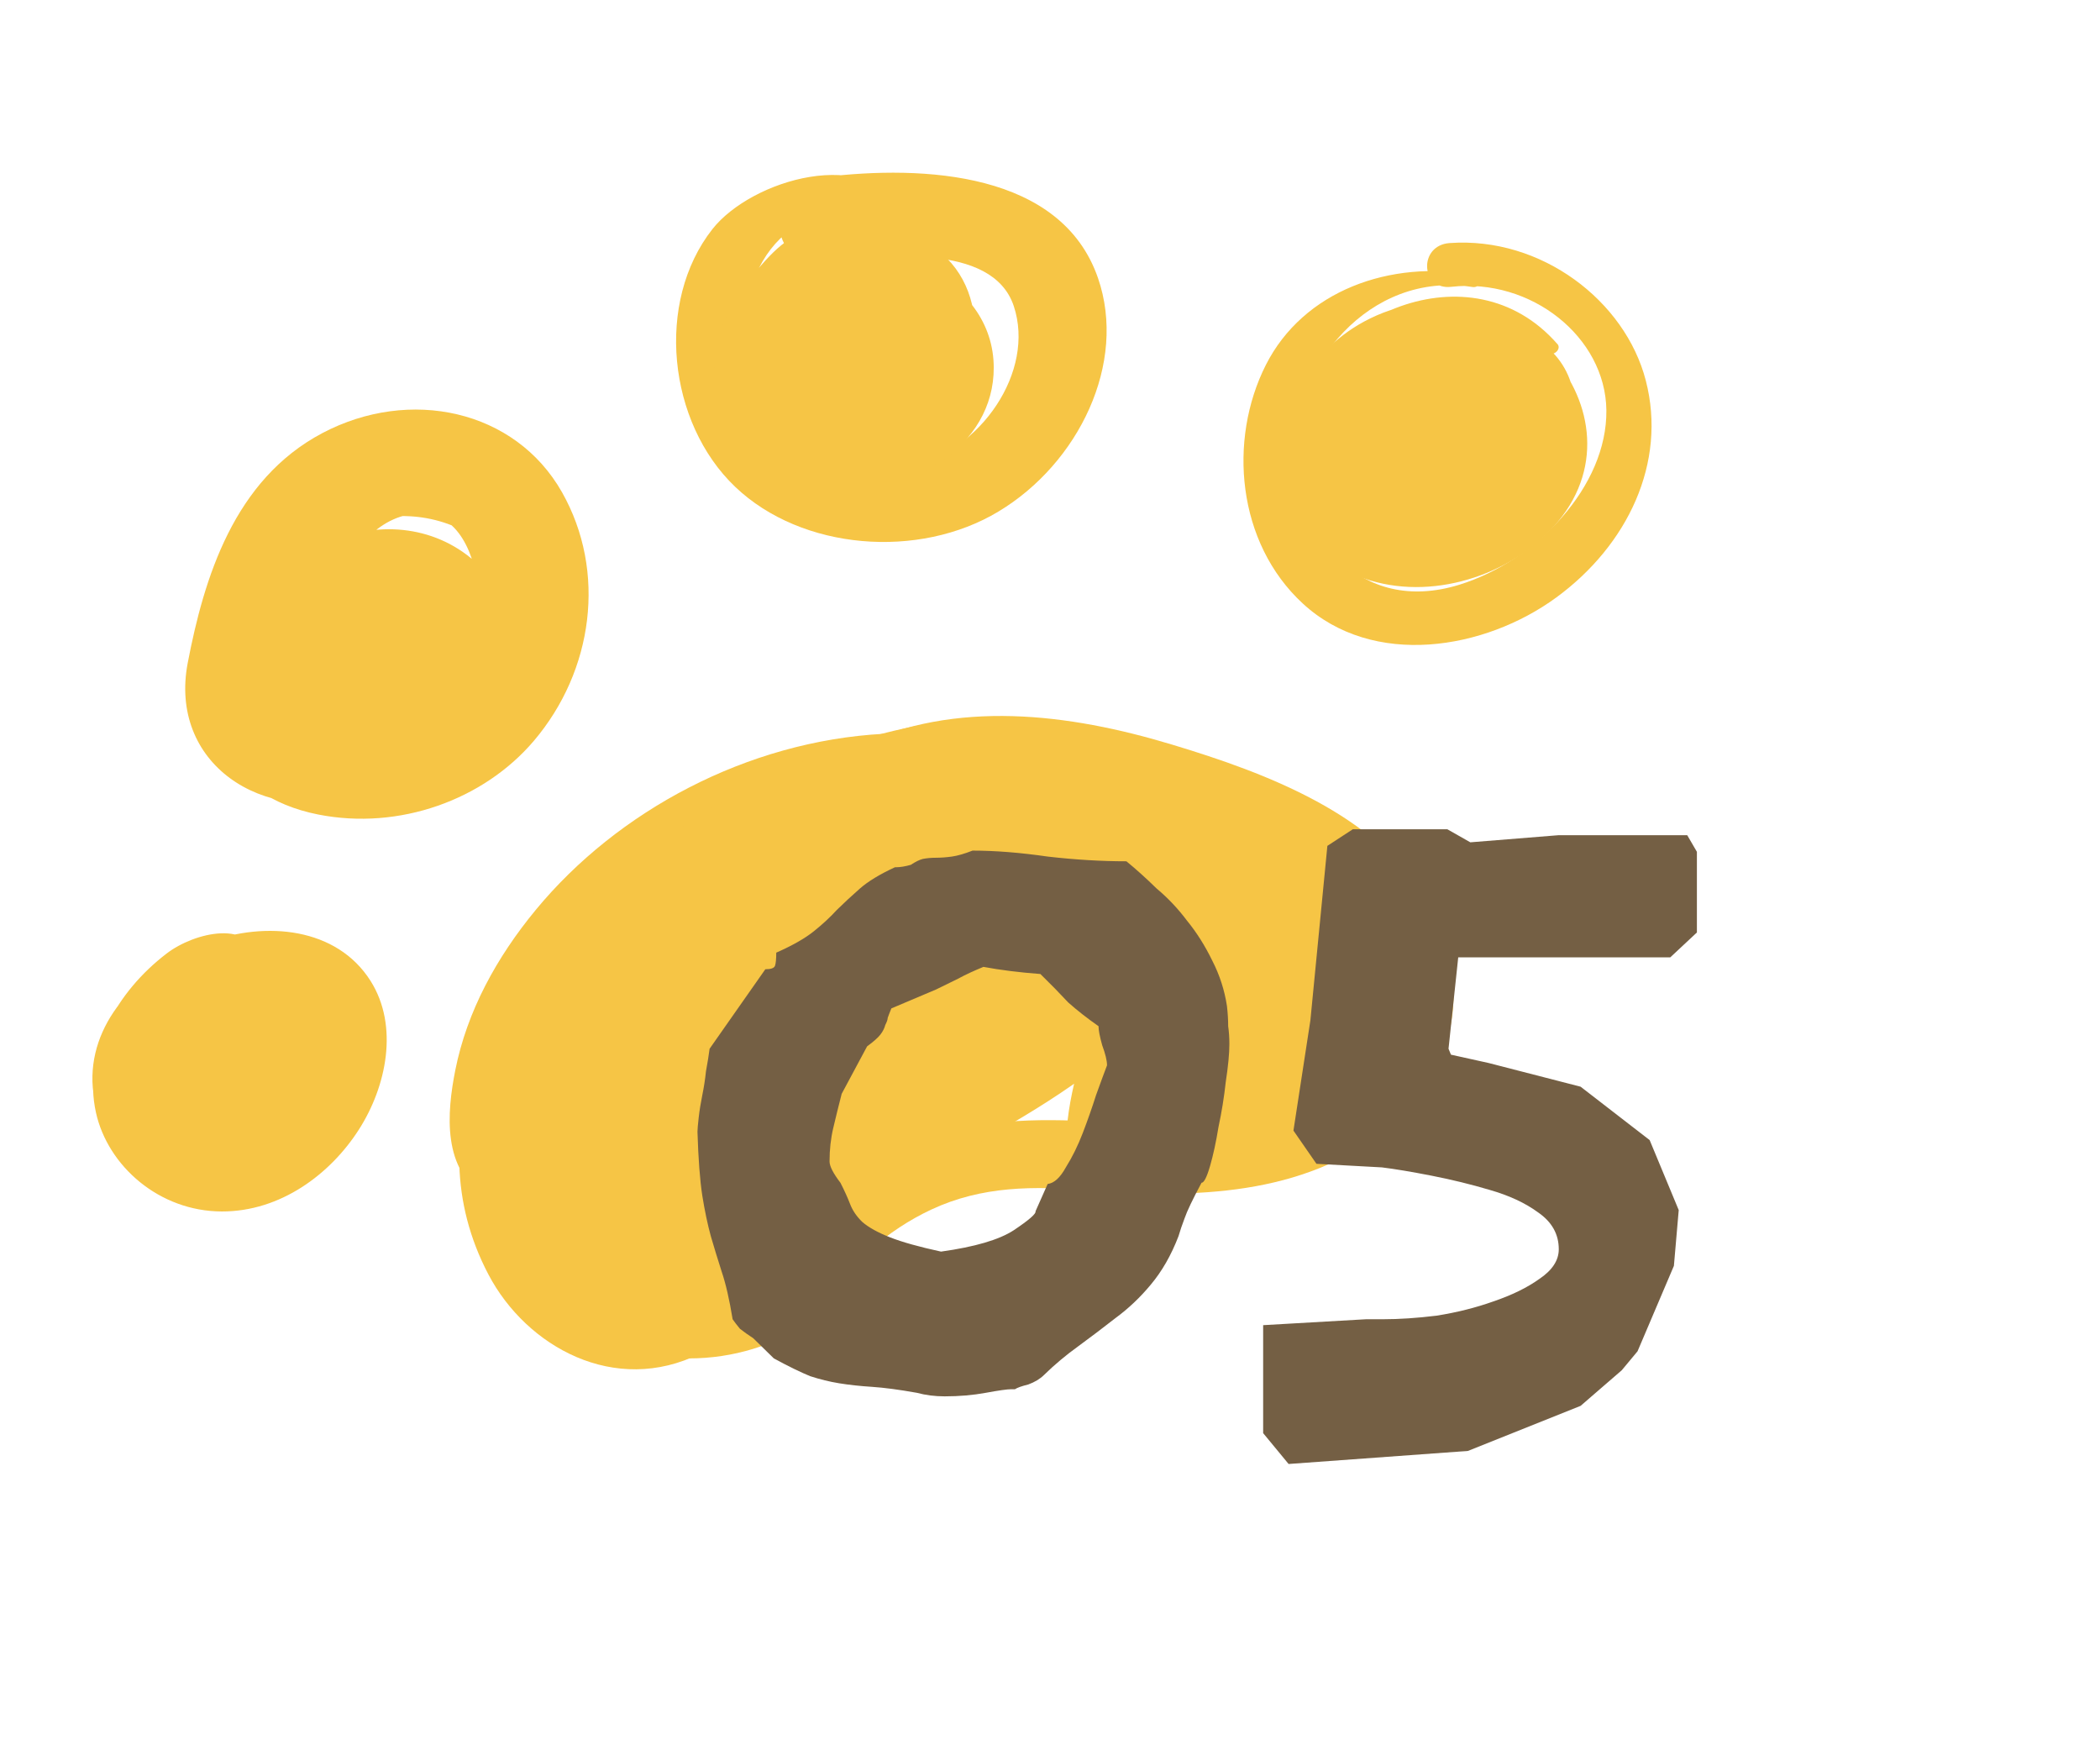
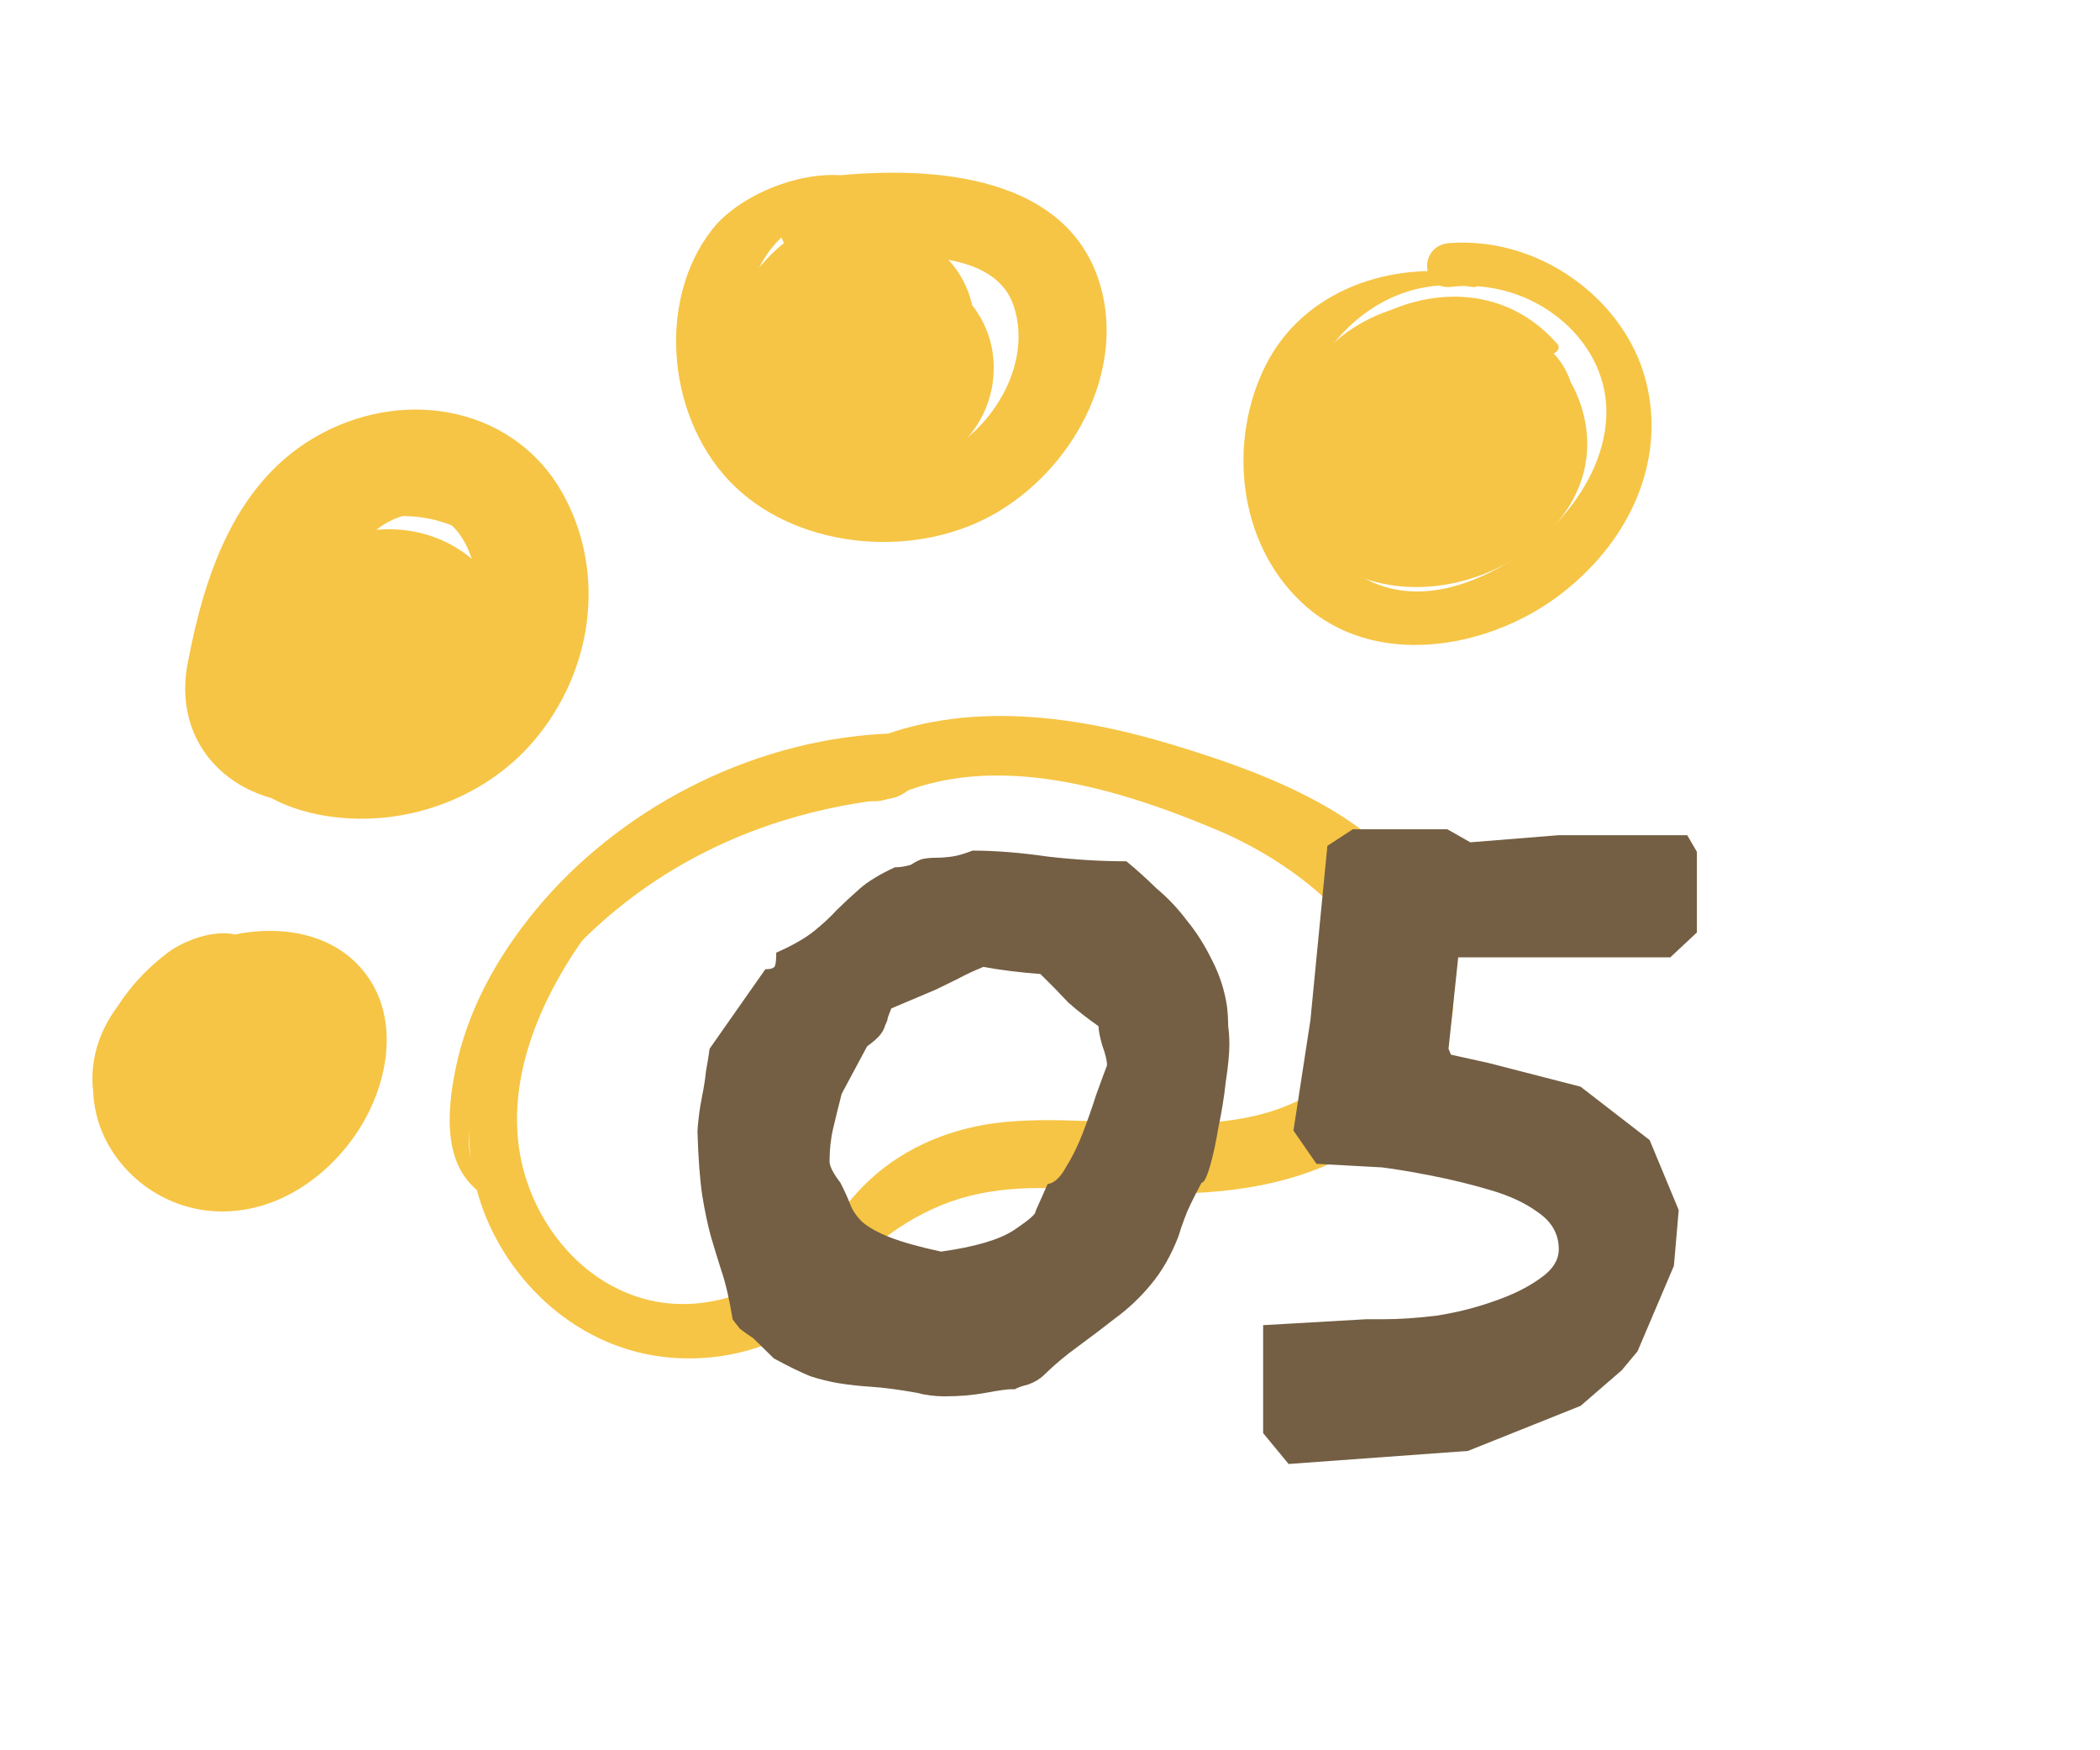
<svg xmlns="http://www.w3.org/2000/svg" width="84" height="70" viewBox="0 0 84 70" fill="none">
  <path d="M30.914 31.466C23.12 32.437 16.98 41.333 19.222 48.09C20.263 51.224 23.129 54.015 26.884 54.302C30.445 54.574 33.917 52.671 34.868 49.503C35.282 48.119 32.914 47.614 32.474 48.985C31.718 51.354 28.528 52.609 25.981 52.001C23.119 51.321 21.256 48.709 20.806 46.193C20.231 42.992 21.703 39.739 23.64 37.119C25.391 34.753 27.835 32.555 31.017 31.999C31.349 31.941 31.258 31.426 30.918 31.467L30.914 31.466Z" fill="#F6C545" />
  <path d="M40.865 46.215C41.104 46.267 41.194 45.929 40.955 45.877C40.715 45.825 40.626 46.164 40.865 46.215Z" fill="#F6C545" />
  <path d="M32.917 52.047C33.998 50.553 35.484 49.202 37.247 48.377C39.285 47.424 41.347 47.429 43.583 47.608C47.752 47.939 52.138 47.822 55.436 45.173C58.407 42.793 58.894 39.147 57.08 36.036C55.074 32.594 50.737 30.939 46.862 29.773C42.752 28.533 38.219 27.967 34.248 29.857C32.731 30.58 34.127 32.603 35.635 31.897C39.759 29.968 44.832 31.569 48.736 33.217C52.419 34.772 57.565 38.86 53.786 42.68C50.181 46.325 44.415 44.331 39.821 44.916C37.789 45.178 35.907 46.038 34.536 47.432C33.923 48.057 33.387 48.756 32.985 49.507C32.509 50.394 32.503 51.002 32.502 51.961C32.501 52.17 32.8 52.205 32.913 52.05L32.917 52.047Z" fill="#F6C545" />
  <path d="M19.746 47.552C17.658 46.122 19.36 43.162 20.308 41.516C21.301 39.797 22.569 38.201 24.106 36.847C27.221 34.094 31.133 32.443 35.455 31.962C37.272 31.761 37.252 29.247 35.356 29.347C29.878 29.639 24.69 32.442 21.436 36.383C19.863 38.286 18.68 40.448 18.212 42.799C17.879 44.479 17.66 46.83 19.484 47.872C19.689 47.989 19.941 47.693 19.74 47.559L19.746 47.552Z" fill="#F6C545" />
  <path d="M59.015 10.999C55.605 10.367 52.128 11.637 50.632 14.599C49.117 17.6 49.477 21.71 52.114 24.139C54.927 26.732 59.39 25.992 62.255 23.893C65.1 21.809 66.686 18.511 65.831 15.216C65.009 12.037 61.657 9.457 57.983 9.721C56.731 9.811 56.818 11.612 58.05 11.471C61.247 11.109 64.216 13.48 64.255 16.401C64.292 19.452 61.459 22.43 58.369 23.387C54.388 24.616 51.901 21.401 51.8 18.127C51.691 14.741 54.717 10.819 58.892 11.478C59.236 11.534 59.365 11.063 59.019 10.999L59.015 10.999Z" fill="#F6C545" />
  <path d="M36.302 8.548C34.733 5.767 30.045 7.198 28.497 9.163C26.203 12.078 26.711 16.902 29.411 19.474C32.075 22.012 36.754 22.377 39.939 20.458C43.143 18.532 45.098 14.526 43.919 11.118C42.456 6.89 36.992 6.588 32.91 7.086C30.533 7.376 30.614 10.771 33.038 10.492C35.25 10.236 39.697 9.664 40.552 12.244C41.413 14.848 39.244 18.038 36.383 18.676C32.786 19.477 30.196 16.982 29.835 13.926C29.442 10.563 31.876 7.263 35.808 9.008C36.152 9.159 36.469 8.839 36.303 8.544L36.302 8.548Z" fill="#F6C545" />
  <path d="M33.319 11.18C34.032 10.766 33.998 9.861 33.253 9.44C32.091 8.781 31.003 9.97 30.377 10.688C28.66 12.658 27.617 15.597 29.756 17.663C32.081 19.902 35.962 19.093 37.774 16.755C39.558 14.453 39.632 10.634 36.391 9.381C33.3 8.183 29.843 10.127 28.953 12.904C28.024 15.795 30.028 18.799 33.34 19.325C36.716 19.862 39.969 17.607 39.738 14.397C39.485 10.869 34.703 8.924 31.732 11.403C28.976 13.709 30.807 18.263 34.65 18.284C38.614 18.308 40.302 13.068 36.651 11.406C34.261 10.317 31.727 13.166 33.804 14.895C32.778 14.04 34.97 13.014 35.514 13.97C35.666 14.239 35.421 14.81 35.14 14.917C34.934 14.994 34.963 14.898 34.783 14.924C34.705 14.933 34.427 14.725 34.531 14.747C34.427 14.725 34.027 14.832 33.858 14.689C33.486 14.376 33.746 13.717 34.128 13.422C34.714 12.978 34.728 13.099 34.644 13.797C34.553 14.554 34.039 15.406 33.121 15.497C31.864 15.621 31.716 14.526 31.911 13.681C32.038 13.141 32.277 12.622 32.546 12.132C32.667 11.914 32.792 11.701 32.931 11.495C33.016 11.35 33.116 11.212 33.226 11.083C33.506 10.809 33.259 10.706 32.476 10.776C32.439 11.153 32.991 11.364 33.31 11.181L33.319 11.18Z" fill="#F6C545" />
  <path d="M62.293 13.756C58.833 9.801 52.593 12.628 51.619 16.941C51.061 19.425 51.883 22.333 54.809 23.214C57.529 24.031 60.649 22.879 62.321 20.86C66.066 16.34 60.094 9.869 54.559 12.863C52.263 14.107 50.821 16.723 51.6 19.111C52.033 20.435 53.082 21.614 54.613 21.968C56.175 22.329 57.754 21.738 59.075 21.007C60.42 20.262 61.788 19.165 62.55 17.902C63.44 16.426 62.967 14.332 61.271 13.489C58.099 11.912 54.159 14.989 52.998 17.487C52.34 18.898 52.898 20.497 54.673 20.915C58.886 21.91 63.6 18.3 61.205 14.374C60.173 12.684 58.003 11.861 55.968 12.517C53.873 13.191 52.63 15.153 53.288 17.093C54.102 19.493 58.073 18.871 58.05 16.383C58.053 16.708 57.775 16.88 57.473 16.921C56.79 16.396 56.514 16.276 56.644 16.563C56.606 16.642 56.611 16.609 56.672 16.458C56.734 16.304 56.738 16.274 56.679 16.368C56.633 16.397 56.583 16.412 56.528 16.412C56.412 16.372 55.963 16.347 55.895 16.332C56.453 17.473 57.013 18.619 57.571 19.76C57.821 19.201 58.091 18.677 58.602 18.277C58.767 18.149 58.942 18.031 59.136 17.936C59.251 17.85 59.384 17.795 59.531 17.766C59.838 17.677 59.808 17.678 59.444 17.762C59.051 17.571 58.66 17.376 58.268 17.184L58.55 17.455C58.323 17.12 58.099 16.79 57.871 16.455C57.688 16.05 58.38 15.651 57.745 16.104C57.526 16.262 57.355 16.492 57.141 16.663C56.74 16.98 56.03 17.176 55.695 17.515C55.353 17.864 56.26 18.056 56.395 17.944C56.396 17.941 56.341 17.594 56.36 17.552C56.494 17.269 56.502 17.08 56.733 16.833C57.981 15.5 59.806 17.384 58.779 18.674C58.209 19.392 56.599 20.243 55.66 19.663C54.74 19.09 54.879 17.506 55.113 16.673C55.885 13.927 59.179 12.424 61.913 14.12C62.146 14.261 62.471 13.959 62.297 13.757L62.293 13.756Z" fill="#F6C545" />
-   <path d="M40.835 32.779C36.233 30.553 30.64 31.863 27.041 35.087C25.058 36.862 23.729 39.149 22.913 41.539C22.151 43.769 21.232 47.15 22.703 49.266C24.187 51.399 27.283 51.292 29.574 50.452C32.421 49.407 35.162 47.952 37.757 46.476C42.027 44.046 50.105 39.991 46.594 34.433C44.907 31.764 41.371 30.938 38.205 31.532C35.215 32.096 32.821 33.992 30.633 35.795C28.283 37.732 31.402 40.73 33.957 39.516C35.734 38.67 37.551 37.944 39.449 37.346C40.352 37.057 42.96 35.916 43.786 36.46C44.601 36.995 44.291 38.641 44.11 39.337C43.594 41.327 42.826 43.137 42.666 45.201C42.474 47.634 46.907 48.628 47.94 46.342C49.509 42.87 50.445 39.379 50.776 35.639C50.918 34.024 48.7 32.748 47.117 33.274C41.557 35.113 36.581 38.103 32.662 42.118L36.714 45.622C38.982 42.994 40.58 40.062 41.284 36.775C41.755 34.574 39.267 33.011 37.119 34.046C32.025 36.497 27.798 40.064 24.596 44.382C23.091 46.41 26.322 49.287 28.496 47.743C32.26 45.074 35.303 41.783 37.294 37.835C38.197 36.039 36.974 34.133 34.746 34.085C31.297 34.009 28.369 35.804 26.055 37.954C23.642 40.192 20.684 43.113 21.682 46.489C22.139 48.039 23.407 49.38 25.139 49.834C25.616 49.961 26.143 50.025 26.641 50.007C27.658 49.976 27.541 50.035 26.899 49.054C26.149 47.905 26.568 47.996 26.273 48.343C26.071 48.581 25.942 48.988 25.777 49.196C25.663 49.339 25.052 49.717 25.485 49.658C25.371 49.675 25.2 49.558 24.978 49.312C24.084 48.327 23.924 46.674 24.071 45.468C24.418 42.607 26.542 40.283 28.855 38.453C31.306 36.516 34.298 34.818 37.486 34.126C40.293 33.518 43.879 33.982 45.566 36.32C46.16 37.145 46.495 38.189 46.332 39.166C46.243 39.707 45.953 40.036 45.684 40.511C45.147 41.45 44.911 42.435 45.211 43.482C45.794 45.497 48.191 46.686 50.361 45.967C52.522 45.251 53.593 42.931 54.051 41.05C54.989 37.221 53.11 33.113 48.682 32.04C45.157 31.186 43.858 36.125 47.361 37.009C48.133 37.203 48.51 37.928 48.612 38.605C48.694 39.171 48.571 39.731 48.397 40.272C48.336 40.472 48.266 40.67 48.178 40.861C48.094 41.048 47.995 41.229 47.886 41.403C47.519 41.925 47.969 41.805 49.227 41.038C49.663 41.255 50.097 41.466 50.533 41.682C50.577 42.119 50.621 42.558 50.665 42.995C50.816 42.791 50.953 42.581 51.074 42.363C51.245 42.054 51.384 41.718 51.513 41.392C51.788 40.705 51.921 40.064 51.992 39.337C52.126 37.926 51.88 36.502 51.279 35.191C49.919 32.243 47.232 30.238 43.876 29.29C36.949 27.334 29.821 30.879 24.749 34.899C19.789 38.829 16.498 45.196 19.54 50.976C21.059 53.864 24.596 55.832 28.009 54.134C30.235 53.028 32.536 49.912 31.819 47.545C31.261 45.706 28.914 44.536 26.874 44.86C25.592 45.062 27.504 44.95 27.073 45.158C27.107 45.142 27.27 44.626 27.304 44.561C27.484 44.215 27.747 43.925 28.007 43.628C29.683 41.69 31.951 39.078 34.935 39.137C34.086 37.887 33.236 36.637 32.387 35.387C30.825 38.503 28.575 41.317 25.582 43.449C26.884 44.569 28.181 45.691 29.482 46.81C32.151 43.199 35.795 40.347 40.036 38.329C38.649 37.42 37.258 36.51 35.87 35.6C35.349 37.974 34.332 40.198 32.667 42.115C31.732 43.188 31.583 44.683 32.749 45.697C33.812 46.617 35.708 46.646 36.718 45.623C40.016 42.278 44.092 39.706 48.768 38.178C47.547 37.388 46.331 36.6 45.109 35.814C44.854 38.553 44.149 41.333 43.022 43.892L48.297 45.033C48.467 42.565 49.997 40.348 49.861 37.813C49.742 35.655 48.709 33.367 46.606 32.196C44.147 30.83 41.396 31.59 38.866 32.361C36.213 33.169 33.641 34.208 31.182 35.412C32.291 36.653 33.396 37.894 34.506 39.132C35.936 37.926 37.544 36.465 39.542 36.105C40.685 35.9 43.152 36.334 42.187 37.87C41.645 38.735 40.341 39.45 39.488 40.042C38.529 40.714 37.547 41.359 36.55 41.984C34.272 43.411 31.896 44.713 29.447 45.881C28.48 46.342 27.608 46.702 26.553 46.942C26.383 46.993 26.226 46.981 26.079 46.915C26.361 47.155 26.421 47.123 26.256 46.82C26.433 46.409 26.235 45.552 26.256 45.092C26.364 42.967 26.954 40.81 28.1 38.945C30.426 35.145 35.457 32.933 40.124 34.487C41.225 34.855 41.856 33.259 40.857 32.776L40.835 32.779Z" fill="#F6C545" />
  <path d="M20.053 21.545C18.62 19.54 15.848 18.712 13.3 19.139C9.935 19.706 8.284 22.692 8.012 25.527C7.703 28.708 8.933 31.826 12.726 32.575C15.977 33.218 19.352 31.983 21.352 29.632C23.733 26.831 24.274 22.858 22.48 19.686C20.608 16.38 16.387 15.478 12.893 17.322C9.359 19.189 8.161 23.11 7.508 26.518C6.753 30.486 10.423 33.048 14.529 31.838C18.614 30.631 22.852 26.48 19.326 22.774C16.077 19.359 10.035 21.806 10.24 26.177C10.301 27.458 11.463 28.322 12.832 28.364C14.461 28.411 15.901 27.82 17.058 26.814C18.304 25.732 17.733 23.274 15.846 23.087C13.98 22.9 11.814 23.208 11.261 25.145C10.745 26.945 12.245 28.446 14.188 28.501C16.965 28.58 16.962 25.095 14.649 24.385C14.563 24.359 14.481 24.334 14.395 24.308C14.88 24.626 15.365 24.944 15.851 25.262C15.805 25.195 15.755 25.127 15.71 25.06C15.827 25.413 15.945 25.762 16.063 26.115C16.024 26.244 15.982 26.372 15.944 26.497C15.657 26.77 15.37 27.039 15.082 27.312C15.189 27.259 15.3 27.207 15.407 27.154C15.007 27.262 14.606 27.373 14.206 27.48C14.368 27.428 14.528 27.413 14.691 27.433C14.287 26.192 13.884 24.947 13.479 23.706C13.243 23.894 12.958 23.84 12.666 23.827C13.532 24.555 14.393 25.286 15.258 26.014C15.249 25.619 15.705 25.73 15.379 25.67C15.717 25.732 15.641 25.876 15.485 26.082C15.039 26.663 13.098 27.934 12.195 27.681C12.443 27.75 12.301 27.887 12.323 27.549C12.363 27.051 12.562 26.508 12.679 26.019C12.892 25.121 13.104 24.196 13.483 23.341C14.041 22.083 15.184 20.48 16.924 20.54C18.575 20.601 19.112 22.705 19.151 23.893C19.2 25.458 18.515 27.16 17.172 28.195C16.121 29.007 14.469 29.396 13.135 29.004C11.346 28.48 11.313 26.649 11.373 25.2C11.45 23.274 12.222 21.705 14.276 20.961C16.092 20.303 18.154 20.673 19.533 21.916C19.805 22.162 20.273 21.829 20.061 21.532L20.053 21.545Z" fill="#F6C545" />
  <path d="M10.428 38.487C10.11 36.712 7.772 37.288 6.67 38.131C4.647 39.677 3.308 42.079 3.837 44.49C4.309 46.633 6.368 48.446 8.873 48.451C11.234 48.456 13.223 46.944 14.354 45.178C15.457 43.459 15.965 41.037 14.821 39.228C13.472 37.097 10.646 36.825 8.303 37.685C5.868 38.578 3.76 40.54 3.697 43.032C3.634 45.554 5.877 47.974 8.75 47.99C11.493 48.005 13.693 45.317 13.08 42.956C12.377 40.234 8.074 39.151 6.482 41.871C5.678 43.243 6.793 44.974 8.55 44.916C9.117 44.898 9.683 44.879 10.248 44.846L8.983 41.049C7.654 41.622 6.722 42.89 6.937 44.239C7.209 45.947 9.67 46.739 10.732 45.061C11.007 44.819 11.041 44.72 10.828 44.762C13.104 43.914 12.822 40.688 10.092 40.749C9.523 40.763 8.959 40.789 8.391 40.815C9.08 41.828 9.771 42.846 10.46 43.859C10.067 44.022 9.67 44.18 9.277 44.342C9.089 44.191 8.902 44.036 8.715 43.885C8.703 43.883 8.676 43.873 8.673 43.869C8.673 43.869 8.642 44.014 8.617 43.998C8.009 43.603 7.914 42.943 8.301 42.345C8.744 41.664 9.865 40.905 10.784 40.91C11.559 40.914 11.552 41.514 11.491 42.122C11.353 43.485 9.979 45.717 8.136 45.207C6.677 44.804 6.42 43.122 6.661 41.975C6.796 41.341 8.371 37.81 9.589 38.831C9.872 39.068 10.495 38.901 10.422 38.493L10.428 38.487Z" fill="#F6C545" />
  <path d="M49.078 40.235C49.111 40.52 49.127 40.788 49.127 41.041C49.159 41.263 49.175 41.5 49.175 41.753C49.175 42.133 49.127 42.639 49.03 43.272C48.965 43.873 48.868 44.474 48.739 45.075C48.642 45.675 48.529 46.197 48.4 46.64C48.271 47.083 48.158 47.304 48.061 47.304C47.705 47.969 47.479 48.443 47.382 48.728C47.285 48.981 47.205 49.218 47.14 49.44C46.849 50.199 46.478 50.847 46.025 51.385C45.605 51.891 45.137 52.334 44.62 52.714C44.135 53.093 43.634 53.473 43.117 53.852C42.633 54.2 42.18 54.58 41.76 54.991C41.599 55.149 41.389 55.276 41.13 55.371C40.872 55.434 40.694 55.497 40.597 55.56L40.452 55.56C40.29 55.56 39.951 55.608 39.434 55.703C38.917 55.798 38.368 55.845 37.786 55.845C37.398 55.845 37.027 55.798 36.672 55.703C35.961 55.576 35.363 55.497 34.878 55.465C34.394 55.434 33.958 55.386 33.57 55.323C33.182 55.26 32.794 55.165 32.407 55.038C32.019 54.88 31.534 54.643 30.953 54.327L30.129 53.52C29.935 53.394 29.757 53.267 29.596 53.141C29.466 52.982 29.37 52.856 29.305 52.761C29.176 51.97 29.03 51.337 28.869 50.863C28.707 50.357 28.562 49.883 28.433 49.44C28.303 48.965 28.19 48.427 28.093 47.826C27.996 47.194 27.932 46.34 27.899 45.264C27.899 45.169 27.916 44.98 27.948 44.695C27.98 44.41 28.029 44.11 28.093 43.793C28.158 43.477 28.206 43.161 28.239 42.844C28.303 42.496 28.352 42.196 28.384 41.943L30.613 38.764C30.84 38.764 30.969 38.717 31.001 38.622C31.034 38.527 31.05 38.353 31.05 38.1C31.696 37.815 32.197 37.53 32.552 37.246C32.907 36.961 33.214 36.676 33.473 36.392C33.764 36.107 34.071 35.822 34.394 35.538C34.717 35.253 35.185 34.968 35.799 34.684L35.848 34.684C36.009 34.684 36.203 34.652 36.429 34.589C36.623 34.462 36.785 34.383 36.914 34.351C37.075 34.32 37.253 34.304 37.447 34.304C37.641 34.304 37.851 34.288 38.077 34.257C38.303 34.225 38.578 34.146 38.901 34.019C39.806 34.019 40.807 34.098 41.906 34.257C43.004 34.383 44.054 34.446 45.056 34.446C45.444 34.763 45.847 35.126 46.268 35.538C46.72 35.917 47.124 36.344 47.479 36.819C47.867 37.293 48.206 37.831 48.497 38.432C48.788 39.001 48.982 39.602 49.078 40.235ZM44.281 42.607C44.281 42.417 44.216 42.149 44.087 41.801C43.99 41.453 43.941 41.2 43.941 41.041C43.489 40.725 43.085 40.409 42.73 40.093C42.407 39.745 42.035 39.365 41.615 38.954C40.775 38.891 40.016 38.796 39.337 38.669C38.949 38.827 38.61 38.985 38.319 39.144C38.061 39.27 37.77 39.412 37.447 39.571L35.654 40.33C35.589 40.488 35.541 40.614 35.508 40.709C35.508 40.773 35.476 40.867 35.411 40.994C35.379 41.12 35.315 41.247 35.218 41.374C35.121 41.5 34.943 41.658 34.684 41.848L33.667 43.746C33.538 44.252 33.424 44.711 33.328 45.122C33.231 45.533 33.182 45.976 33.182 46.45C33.182 46.64 33.328 46.925 33.618 47.304C33.78 47.621 33.909 47.906 34.006 48.159C34.103 48.412 34.264 48.649 34.491 48.87C34.749 49.092 35.121 49.297 35.605 49.487C36.09 49.677 36.769 49.867 37.641 50.056C38.998 49.867 39.967 49.582 40.549 49.202C41.163 48.791 41.453 48.538 41.421 48.443L41.906 47.352C42.164 47.32 42.407 47.099 42.633 46.688C42.891 46.276 43.117 45.818 43.311 45.312C43.505 44.806 43.683 44.3 43.844 43.793C44.038 43.256 44.184 42.86 44.281 42.607ZM58.813 33.687L62.351 33.402L67.489 33.402L67.876 34.067L67.876 37.293L66.81 38.289L58.329 38.289L57.941 41.943L58.038 42.18L59.54 42.512L63.224 43.461L65.986 45.596L67.149 48.396L66.956 50.626L65.502 54.042L64.871 54.801L63.224 56.225L58.717 58.028L51.544 58.55L50.526 57.316L50.526 52.998L54.645 52.761C54.742 52.761 54.855 52.761 54.985 52.761C55.114 52.761 55.227 52.761 55.324 52.761C55.97 52.761 56.681 52.714 57.456 52.619C58.264 52.492 59.023 52.302 59.734 52.049C60.477 51.796 61.091 51.496 61.576 51.148C62.093 50.8 62.351 50.404 62.351 49.962C62.351 49.361 62.077 48.87 61.528 48.491C61.011 48.111 60.364 47.811 59.589 47.589C58.846 47.368 58.07 47.178 57.263 47.02C56.455 46.862 55.792 46.751 55.276 46.688L52.658 46.545L51.738 45.217L52.416 40.804L53.095 33.829L54.112 33.165L57.893 33.165L58.813 33.687Z" fill="#745F44" />
</svg>